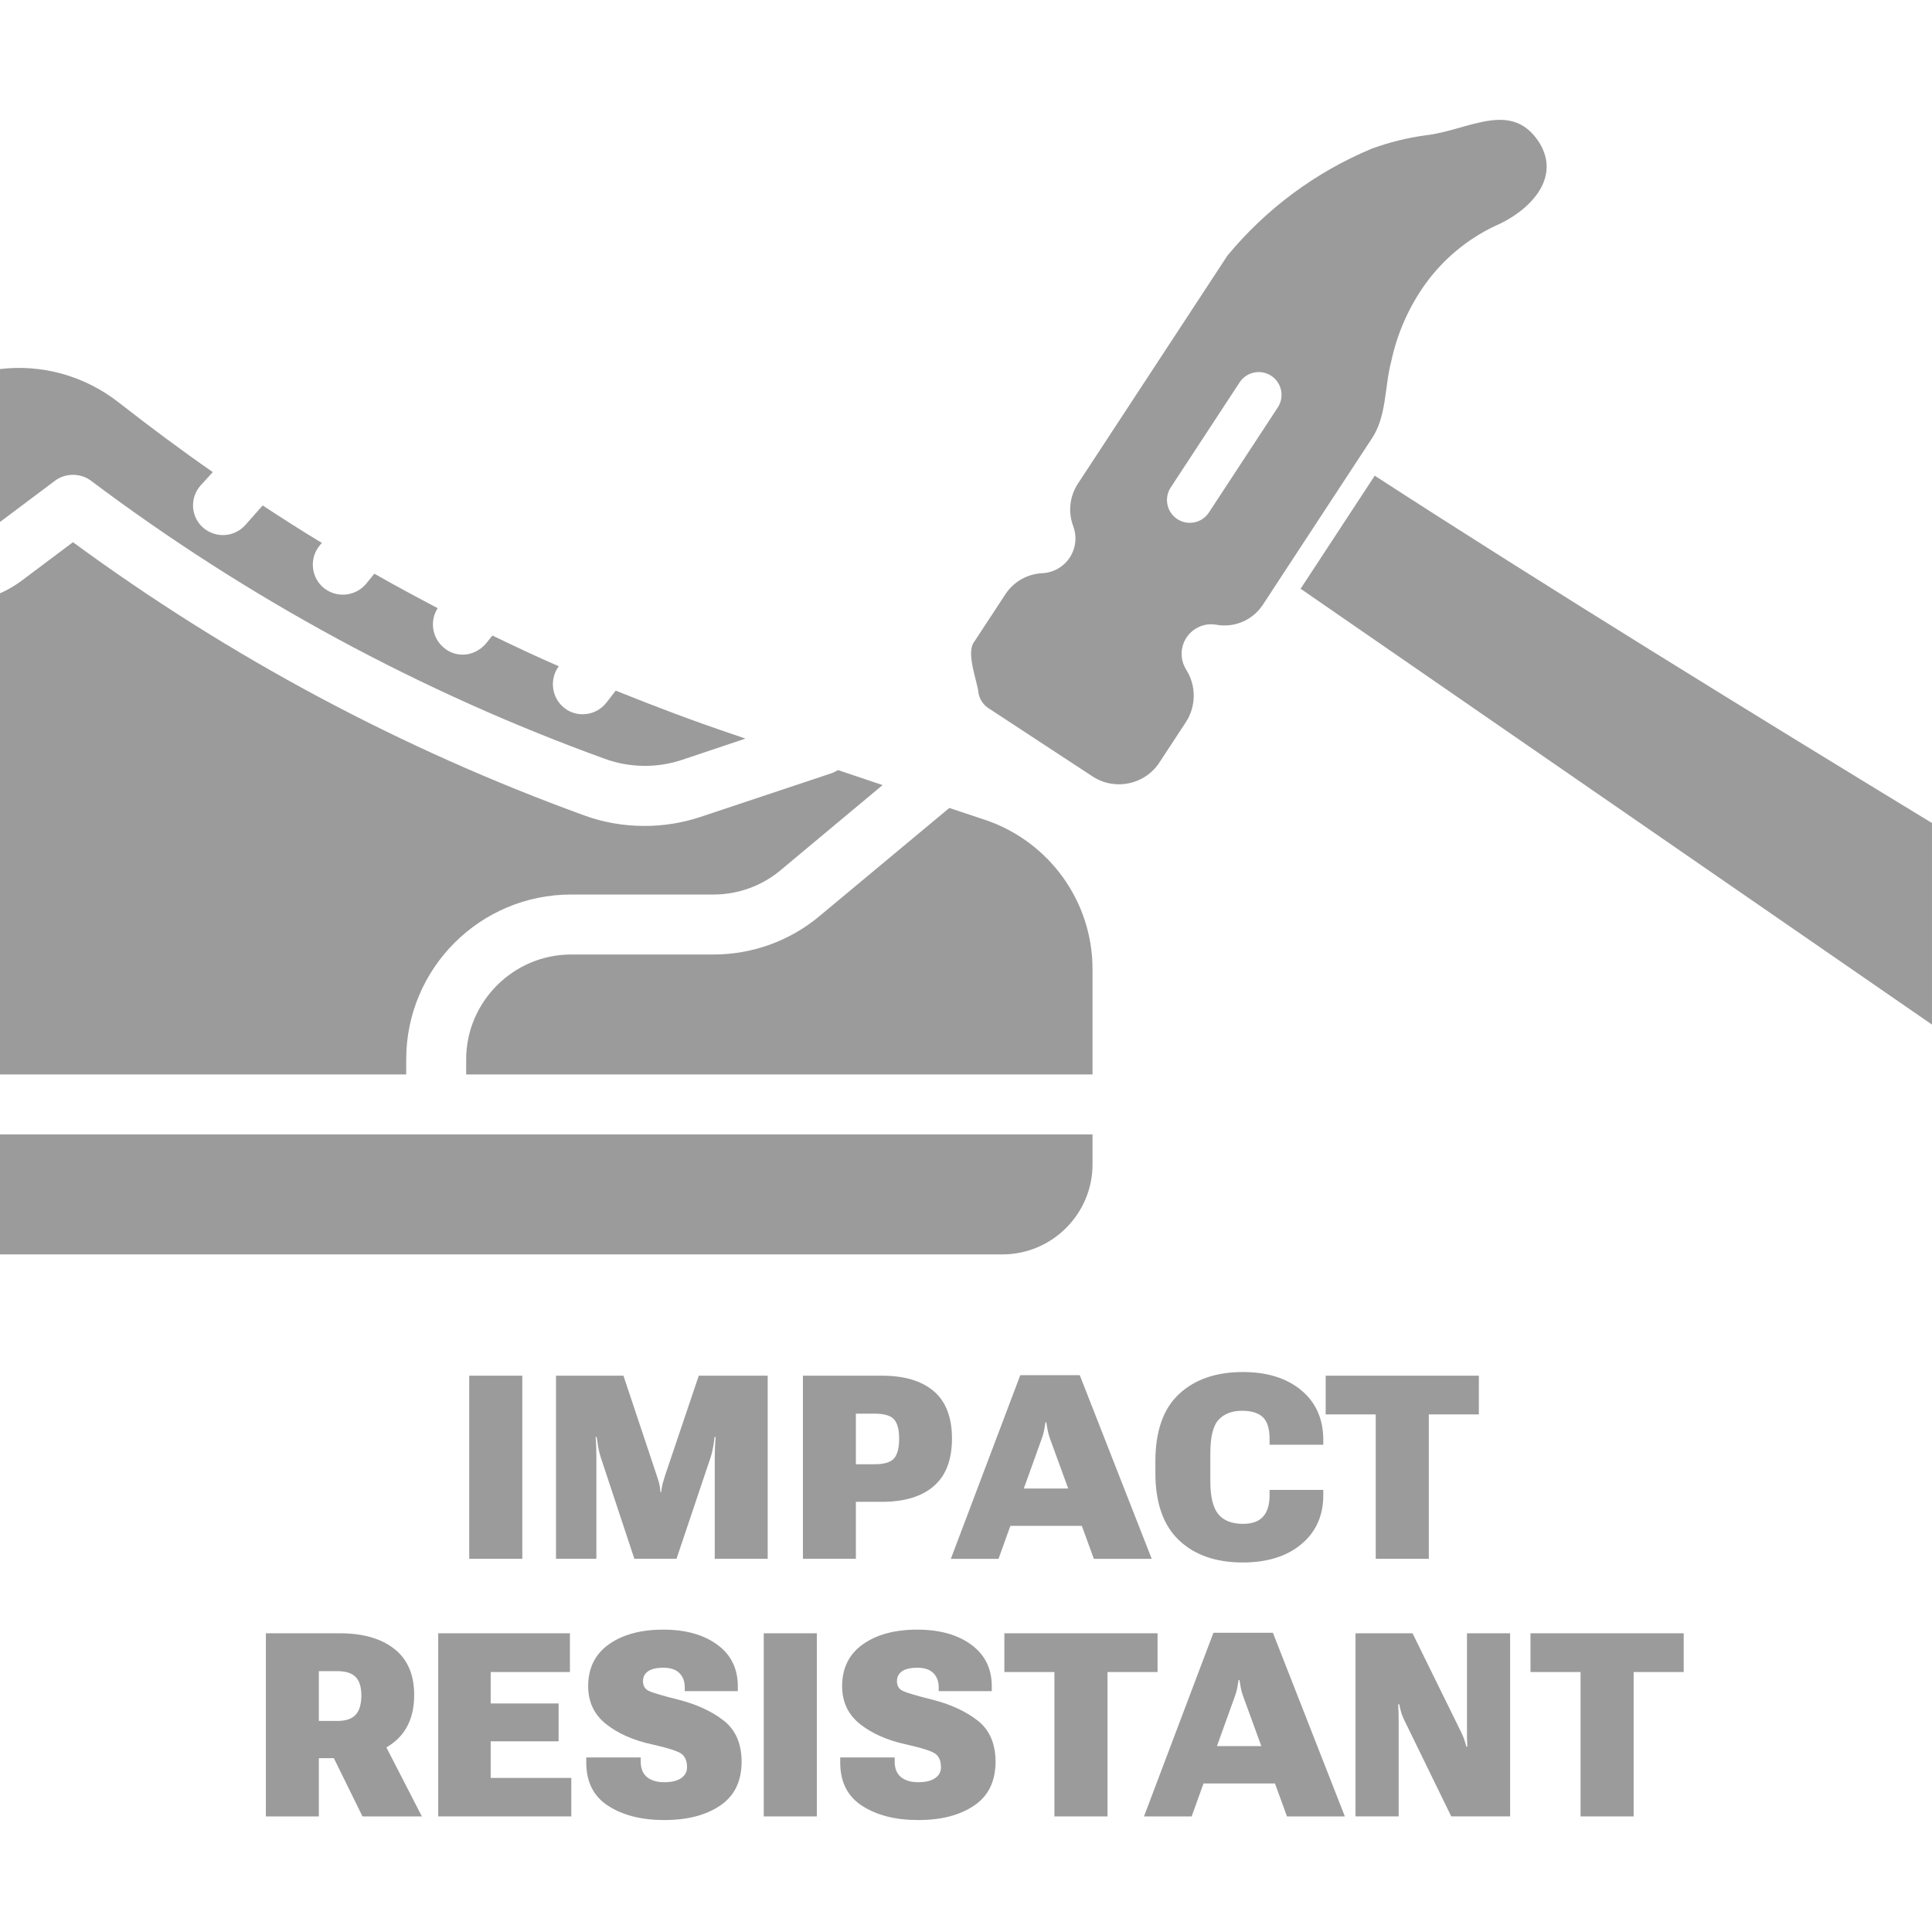
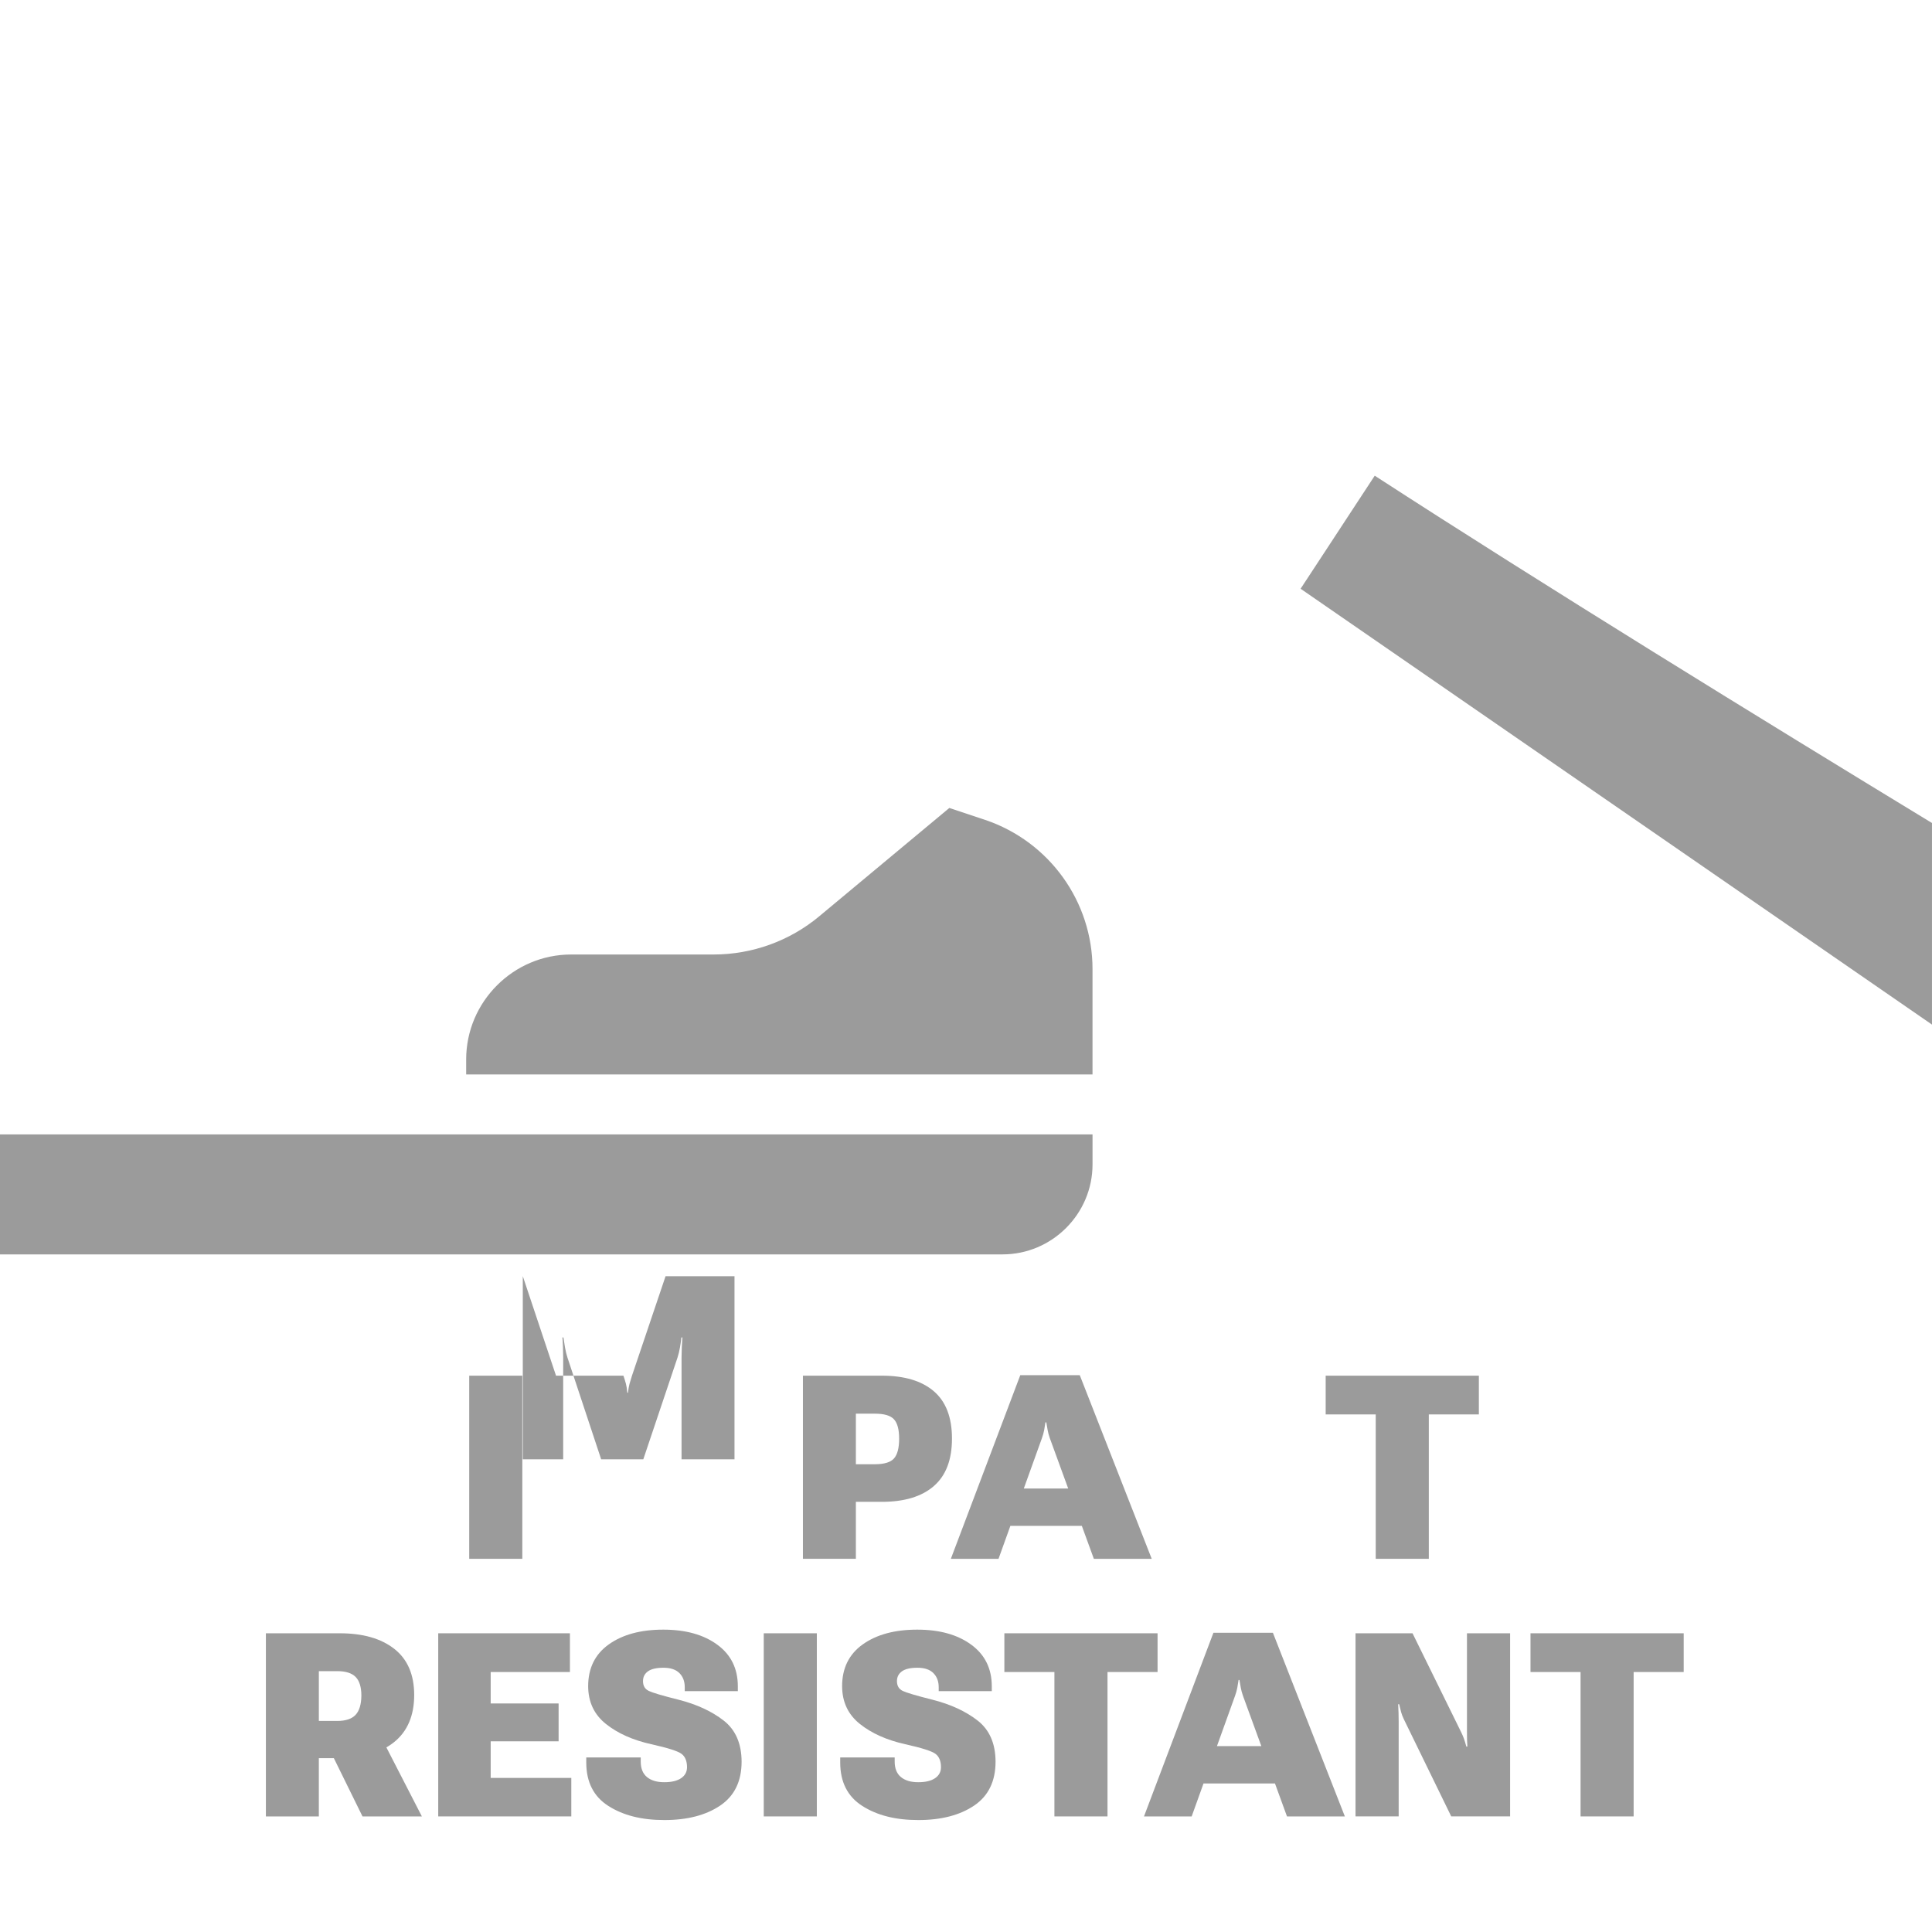
<svg xmlns="http://www.w3.org/2000/svg" id="Layer_1" viewBox="0 0 2000 2000">
  <defs>
    <style> .cls-1 { fill: none; } .cls-2 { fill: #9b9b9b; } .cls-3 { clip-path: url(#clippath); } </style>
    <clipPath id="clippath">
      <path class="cls-1" d="M108,0h1784C1951.61,0,2000,48.39,2000,108v1784c0,59.61-48.39,108-108,108H101.44C45.45,2000,0,1954.55,0,1898.56V108C0,48.39,48.39,0,108,0Z" />
    </clipPath>
  </defs>
  <g id="Energy__x0D_absorbing">
    <g>
      <path class="cls-2" d="M485.74,1424.1h54.95v189.58h-54.95v-189.58Z" />
-       <path class="cls-2" d="M575.59,1424.1h69.79l34.37,102.99c1.13,3.3,2,6.12,2.6,8.46.61,2.34,1.08,5.43,1.43,9.24h.65c.43-3.82.98-6.92,1.63-9.31.65-2.39,1.5-5.19,2.54-8.4l34.77-102.99h71.35v189.58h-54.82v-105.34c0-3.21.09-6.71.26-10.48.17-3.78.39-7.23.65-10.35h-1.04c-.35,3.12-.85,6.58-1.5,10.35-.65,3.78-1.5,7.27-2.54,10.48l-35.42,105.34h-43.62l-34.9-105.34c-1.04-3.21-1.89-6.71-2.54-10.48s-1.19-7.23-1.63-10.35h-1.04c.26,3.12.46,6.58.59,10.35s.2,7.27.2,10.48v105.34h-41.8v-189.58Z" />
+       <path class="cls-2" d="M575.59,1424.1h69.79c1.13,3.3,2,6.12,2.6,8.46.61,2.34,1.08,5.43,1.43,9.24h.65c.43-3.82.98-6.92,1.63-9.31.65-2.39,1.5-5.19,2.54-8.4l34.77-102.99h71.35v189.58h-54.82v-105.34c0-3.21.09-6.71.26-10.48.17-3.78.39-7.23.65-10.35h-1.04c-.35,3.12-.85,6.58-1.5,10.35-.65,3.78-1.5,7.27-2.54,10.48l-35.42,105.34h-43.62l-34.9-105.34c-1.04-3.21-1.89-6.71-2.54-10.48s-1.19-7.23-1.63-10.35h-1.04c.26,3.12.46,6.58.59,10.35s.2,7.27.2,10.48v105.34h-41.8v-189.58Z" />
      <path class="cls-2" d="M831.18,1424.1h81.77c23.26,0,41.17,5.36,53.71,16.08,12.54,10.72,18.82,27.06,18.82,49.02s-6.25,38.26-18.75,49.15c-12.5,10.9-30.47,16.34-53.91,16.34h-26.82v58.98h-54.82v-189.58ZM905.66,1515.77c9.72,0,16.34-2.02,19.86-6.05s5.27-10.83,5.27-20.38-1.76-16.04-5.27-19.99c-3.52-3.95-10.14-5.92-19.86-5.92h-19.66v52.34h19.66Z" />
      <path class="cls-2" d="M1056.18,1423.58h61.59l74.48,190.1h-59.9l-45.57-124.87c-1.04-2.95-1.8-5.77-2.28-8.46-.48-2.69-.93-5.34-1.37-7.94h-.91c-.35,2.6-.78,5.27-1.3,8.01-.52,2.73-1.3,5.53-2.34,8.4l-44.92,124.87h-49.35l71.87-190.1ZM1045.9,1540.9h78.39l11.07,38.67h-100.26l10.81-38.67Z" />
-       <path class="cls-2" d="M1196.03,1513.03c0-31.42,8.16-54.73,24.48-69.92,16.32-15.19,38.32-22.79,66.02-22.79,25.26,0,45.46,6.32,60.61,18.95,15.15,12.63,22.72,29.75,22.72,51.37v4.95h-55.6v-5.99c0-10.68-2.34-18.21-7.03-22.59-4.69-4.38-11.85-6.58-21.48-6.58-10.33,0-18.38,3.06-24.15,9.18-5.77,6.12-8.66,17.73-8.66,34.83v28.91c0,15.97,2.73,27.32,8.2,34.05,5.47,6.73,14.02,10.09,25.65,10.09,9.37,0,16.3-2.49,20.77-7.49,4.47-4.99,6.71-12.39,6.71-22.2v-5.47h55.6v5.47c0,21.18-7.57,38.09-22.72,50.72-15.15,12.63-35.35,18.95-60.61,18.95-27.95,0-50.02-7.72-66.21-23.18-16.19-15.45-24.28-38.63-24.28-69.53v-11.72Z" />
      <path class="cls-2" d="M1372.33,1424.1h158.59v40.1h-51.82v149.48h-54.95v-149.48h-51.82v-40.1Z" />
      <path class="cls-2" d="M275.26,1690.77h76.43c23.96,0,42.79,5.38,56.51,16.15,13.71,10.76,20.57,26.69,20.57,47.79s-6.92,37.59-20.77,48.7c-13.85,11.11-32.66,16.67-56.45,16.67h-21.48v60.29h-54.82v-189.58ZM348.96,1781.52c8.85,0,15.23-2.1,19.14-6.32,3.91-4.21,5.9-10.83,5.99-19.86,0-8.85-1.98-15.3-5.92-19.34-3.95-4.04-10.35-6.05-19.21-6.05h-18.88v51.56h18.88ZM332.29,1792.98h59.51l44.92,87.37h-61.46l-42.97-87.37Z" />
      <path class="cls-2" d="M453.65,1690.77h136.33v40.1h-82.03v32.55h70.31v39.19h-70.31v37.89h83.46v39.84h-137.76v-189.58Z" />
      <path class="cls-2" d="M606.9,1819.28h56.38v4.3c0,7.12,2.15,12.46,6.45,16.02,4.3,3.56,10.26,5.34,17.9,5.34s13.37-1.39,17.45-4.17c4.08-2.78,6.12-6.55,6.12-11.33,0-6.34-1.87-10.94-5.6-13.8-3.73-2.86-14.19-6.21-31.38-10.03-19.1-4.25-34.75-11.24-46.94-20.96-12.2-9.72-18.34-22.74-18.42-39.06,0-18.75,7.14-33.2,21.42-43.36,14.28-10.16,33.05-15.23,56.32-15.23s41.73,5.19,55.92,15.56c14.19,10.37,21.29,24.76,21.29,43.16v4.95h-54.95v-4.04c0-6.08-1.84-10.96-5.53-14.65-3.69-3.69-9.18-5.53-16.47-5.53s-12.65,1.24-16.08,3.71c-3.43,2.47-5.14,5.84-5.14,10.09,0,4.86,1.97,8.25,5.92,10.16,3.95,1.91,14.21,4.95,30.79,9.11,18.84,4.78,34.42,11.96,46.74,21.55,12.33,9.59,18.53,23.76,18.62,42.51,0,20.4-7.4,35.59-22.2,45.57-14.8,9.98-34.05,14.97-57.75,14.97s-42.67-4.86-57.94-14.58c-15.28-9.72-22.92-24.74-22.92-45.05v-5.21Z" />
      <path class="cls-2" d="M790.63,1690.77h54.95v189.58h-54.95v-189.58Z" />
      <path class="cls-2" d="M869.79,1819.28h56.38v4.3c0,7.12,2.15,12.46,6.45,16.02,4.3,3.56,10.26,5.34,17.9,5.34s13.37-1.39,17.45-4.17c4.08-2.78,6.12-6.55,6.12-11.33,0-6.34-1.87-10.94-5.6-13.8-3.73-2.86-14.19-6.21-31.38-10.03-19.1-4.25-34.75-11.24-46.94-20.96-12.2-9.72-18.34-22.74-18.42-39.06,0-18.75,7.14-33.2,21.42-43.36,14.28-10.16,33.05-15.23,56.32-15.23s41.73,5.19,55.92,15.56c14.19,10.37,21.29,24.76,21.29,43.16v4.95h-54.95v-4.04c0-6.08-1.84-10.96-5.53-14.65-3.69-3.69-9.18-5.53-16.47-5.53s-12.65,1.24-16.08,3.71c-3.43,2.47-5.14,5.84-5.14,10.09,0,4.86,1.97,8.25,5.92,10.16,3.95,1.91,14.21,4.95,30.79,9.11,18.84,4.78,34.42,11.96,46.74,21.55,12.33,9.59,18.53,23.76,18.62,42.51,0,20.4-7.4,35.59-22.2,45.57-14.8,9.98-34.05,14.97-57.75,14.97s-42.66-4.86-57.94-14.58c-15.28-9.72-22.92-24.74-22.92-45.05v-5.21Z" />
      <path class="cls-2" d="M1039.71,1690.77h158.59v40.1h-51.82v149.48h-54.95v-149.48h-51.82v-40.1Z" />
      <path class="cls-2" d="M1256.12,1690.25h61.59l74.48,190.1h-59.9l-45.57-124.87c-1.04-2.95-1.8-5.77-2.28-8.46-.48-2.69-.93-5.34-1.37-7.94h-.91c-.35,2.6-.78,5.27-1.3,8.01-.52,2.73-1.3,5.53-2.34,8.4l-44.92,124.87h-49.35l71.87-190.1ZM1245.83,1807.56h78.39l11.07,38.67h-100.26l10.81-38.67Z" />
      <path class="cls-2" d="M1403.26,1690.77h58.98l50.39,102.47c1.3,2.69,2.3,5.04,2.99,7.03.69,2,1.47,4.6,2.34,7.81h1.04c-.17-3.21-.28-5.79-.33-7.75-.04-1.95-.07-4.58-.07-7.88v-101.69h44.66v189.58h-60.94l-48.96-100.39c-1.3-2.69-2.28-5.21-2.93-7.55s-1.32-5.08-2.02-8.2h-1.04c.17,3.21.3,6.16.39,8.85.09,2.69.13,5.64.13,8.85v98.44h-44.66v-189.58Z" />
      <path class="cls-2" d="M1584.37,1690.77h158.59v40.1h-51.82v149.48h-54.95v-149.48h-51.82v-40.1Z" />
    </g>
  </g>
  <g class="cls-3">
    <g>
      <g>
-         <path class="cls-2" d="M867.5,797.19c-1.93,1.17-4.25,2.35-6.21,3.1l-136.2,45.41c-18.63,6.21-38.4,9.31-57.81,9.31-21.34,0-42.31-3.5-62.48-10.88-188.97-68.68-367.06-163.74-529.26-282.85l-52.77,39.57c-7.17,5.39-14.82,9.83-22.78,13.35v498.07h420.51v-15.52c0-94.3,76.43-170.73,170.71-170.73h147.46c25.22,0,50.06-8.92,69.44-25.22l105.54-88.09-46.17-15.52Z" />
-         <path class="cls-2" d="M760.42,760.72c-41.53-13.96-82.66-29.48-123.02-45.78l-9.31,12.03c-6.21,8.16-15.5,12.42-24.81,12.42-6.6,0-13.2-1.93-18.63-6.21-13.59-10.09-16.3-29.87-6.21-43.46-23.29-10.1-46.2-20.95-68.68-31.82l-6.6,8.16c-6.21,7.36-15.13,11.63-24.05,11.63-6.99,0-13.98-2.32-19.41-6.99-12.42-10.07-15.13-27.94-6.6-41.11-22.12-11.66-43.85-23.29-65.58-35.71l-8.53,10.49c-6.21,7.36-15.13,11.24-24.05,11.24-6.99,0-13.98-2.32-19.8-6.99-13.2-10.85-15.13-30.65-4.28-43.83l2.35-2.74c-20.58-12.42-41.14-25.59-61.3-38.79l-17.87,20.17c-6.21,6.99-14.74,10.49-23.27,10.49-7.38,0-14.74-2.71-20.58-7.75-12.79-11.27-13.96-31.04-2.32-43.85l12.42-13.59c-32.97-22.9-65.19-46.95-96.99-71.79-36.42-28.65-80.79-39.95-123.29-34.91v158.31l56.92-42.7c10.85-8.14,26.37-8.14,37.25,0,162.2,121.85,341.47,218.86,531.98,287.91,25.62,9.31,53.94,9.7,79.54,1.17l65.97-22.12-11.24-3.89Z" />
        <path class="cls-2" d="M1020,848.81l-37.25-12.42-134.66,112.14c-30.65,25.59-69.44,39.57-109.41,39.57h-147.46c-59.74,0-108.65,48.89-108.65,108.65v15.52s648.4,0,648.4,0v-109.04c0-69.86-44.61-131.92-110.97-154.43Z" />
        <path class="cls-2" d="M1130.97,1174.37H0v124.17h1037.85c51.23,0,93.13-41.92,93.13-93.13v-31.04Z" />
      </g>
      <g>
-         <path class="cls-2" d="M1440.19,374.18c6.13-28.92,18.18-56.24,35.37-80.27,18.52-25.64,43.19-46.2,71.74-59.81,33.92-14.41,69.76-48.15,46.21-86.43-28.92-45.17-73.42-12.53-118-7.56-18.89,2.58-37.45,7.19-55.37,13.74-58.11,24.22-109.46,62.26-149.55,110.82l-154.75,236.02c-8.56,13.06-10.35,29.43-4.84,44.03,4.04,10.77,2.7,22.81-3.59,32.41-6.3,9.61-16.81,15.64-28.3,16.23-15.62.7-29.93,8.89-38.45,21.99l-31.88,48.62c-9.48,11.68,3.17,41.27,4.23,53.93,1.21,6.2,4.87,11.64,10.14,15.14l107.93,70.77c23.05,15.01,53.9,8.59,69.06-14.36l27.74-42.31c10.48-16.45,10.49-37.48.05-53.95-6.47-10.26-6.27-23.39.5-33.45,6.79-10.05,18.87-15.16,30.8-13,18.5,3.31,37.21-4.59,47.71-20.18,4.4-6.38,15.43-23.8,19.95-30.43,28.64-43.75,63.3-96.51,91.9-140.16,17.05-23.91,14.09-54.14,21.4-81.79ZM1322.99,421.42l-71.79,109.5c-7.27,10.63-21.72,13.49-32.48,6.43-10.77-7.06-13.89-21.44-7.04-32.34l71.8-109.51c7.25-10.66,21.71-13.54,32.5-6.46,10.78,7.07,13.91,21.47,7.01,32.39Z" />
        <path class="cls-2" d="M2000,851.99c-176.75-107.54-401.21-245.66-576.88-359.56l-25.93,39.54c-12.49,19.34-38.24,58.13-50.81,77.49l653.61,451.19v-208.66Z" />
      </g>
    </g>
  </g>
</svg>